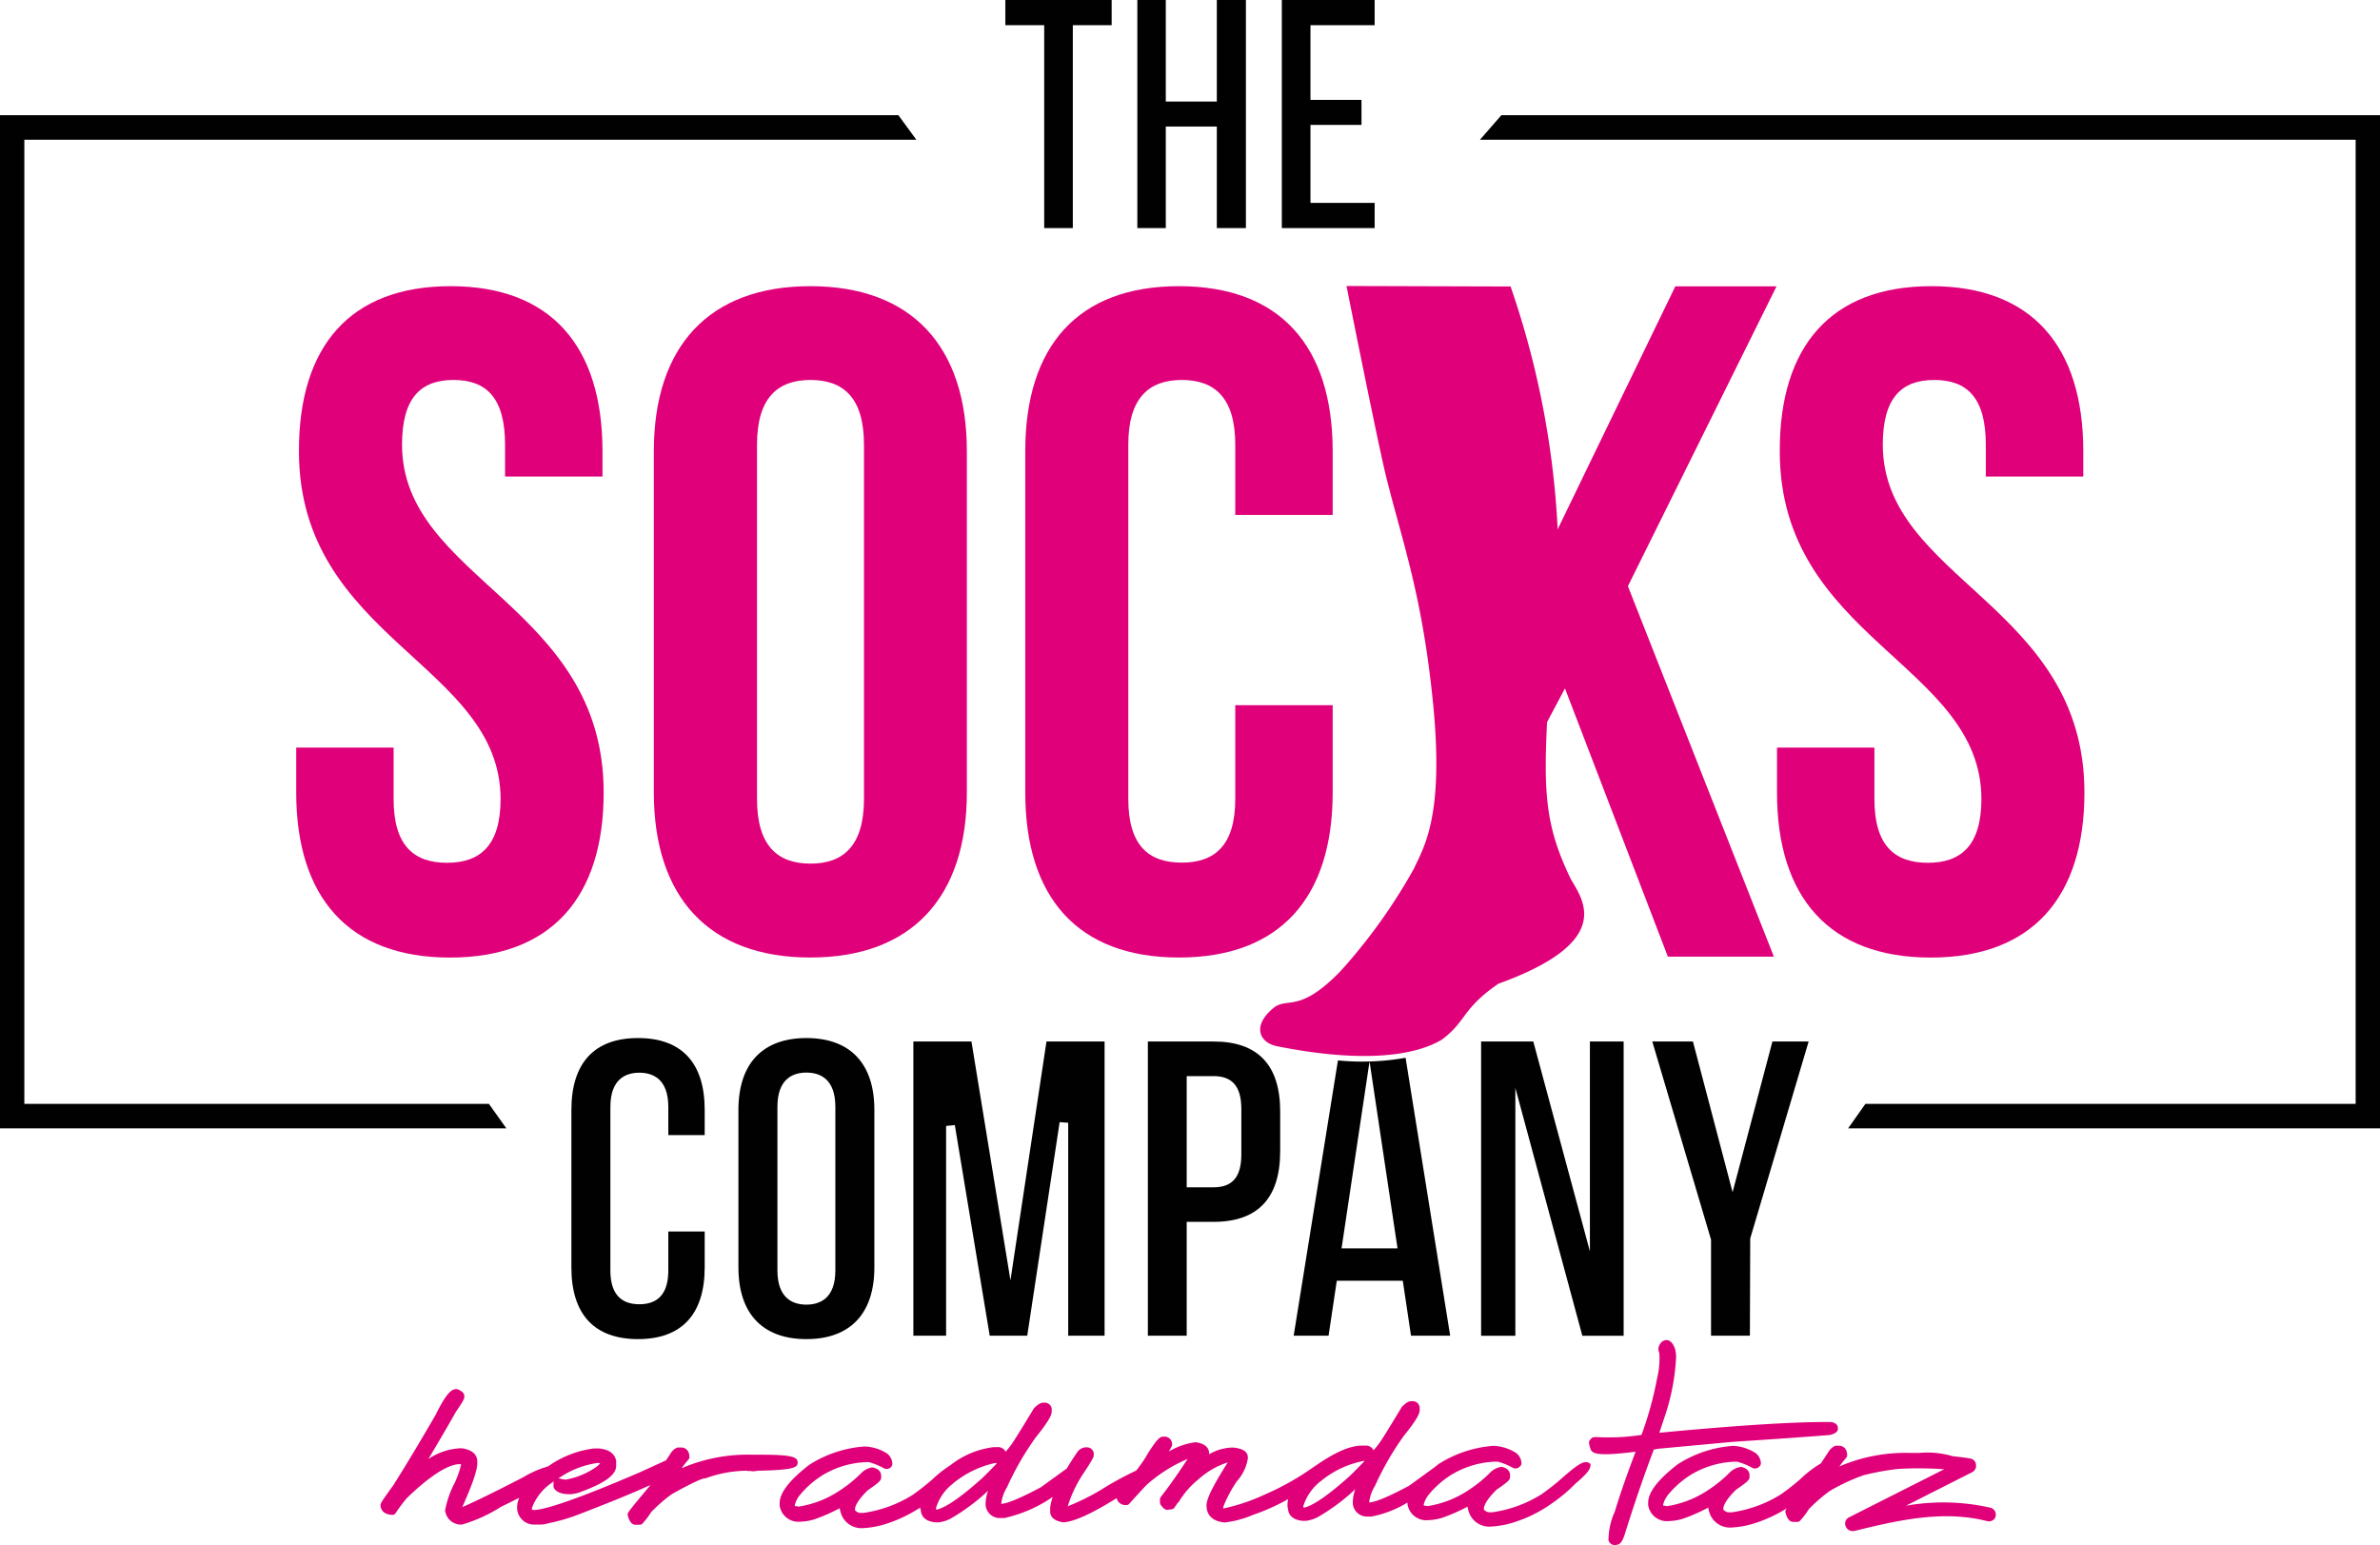
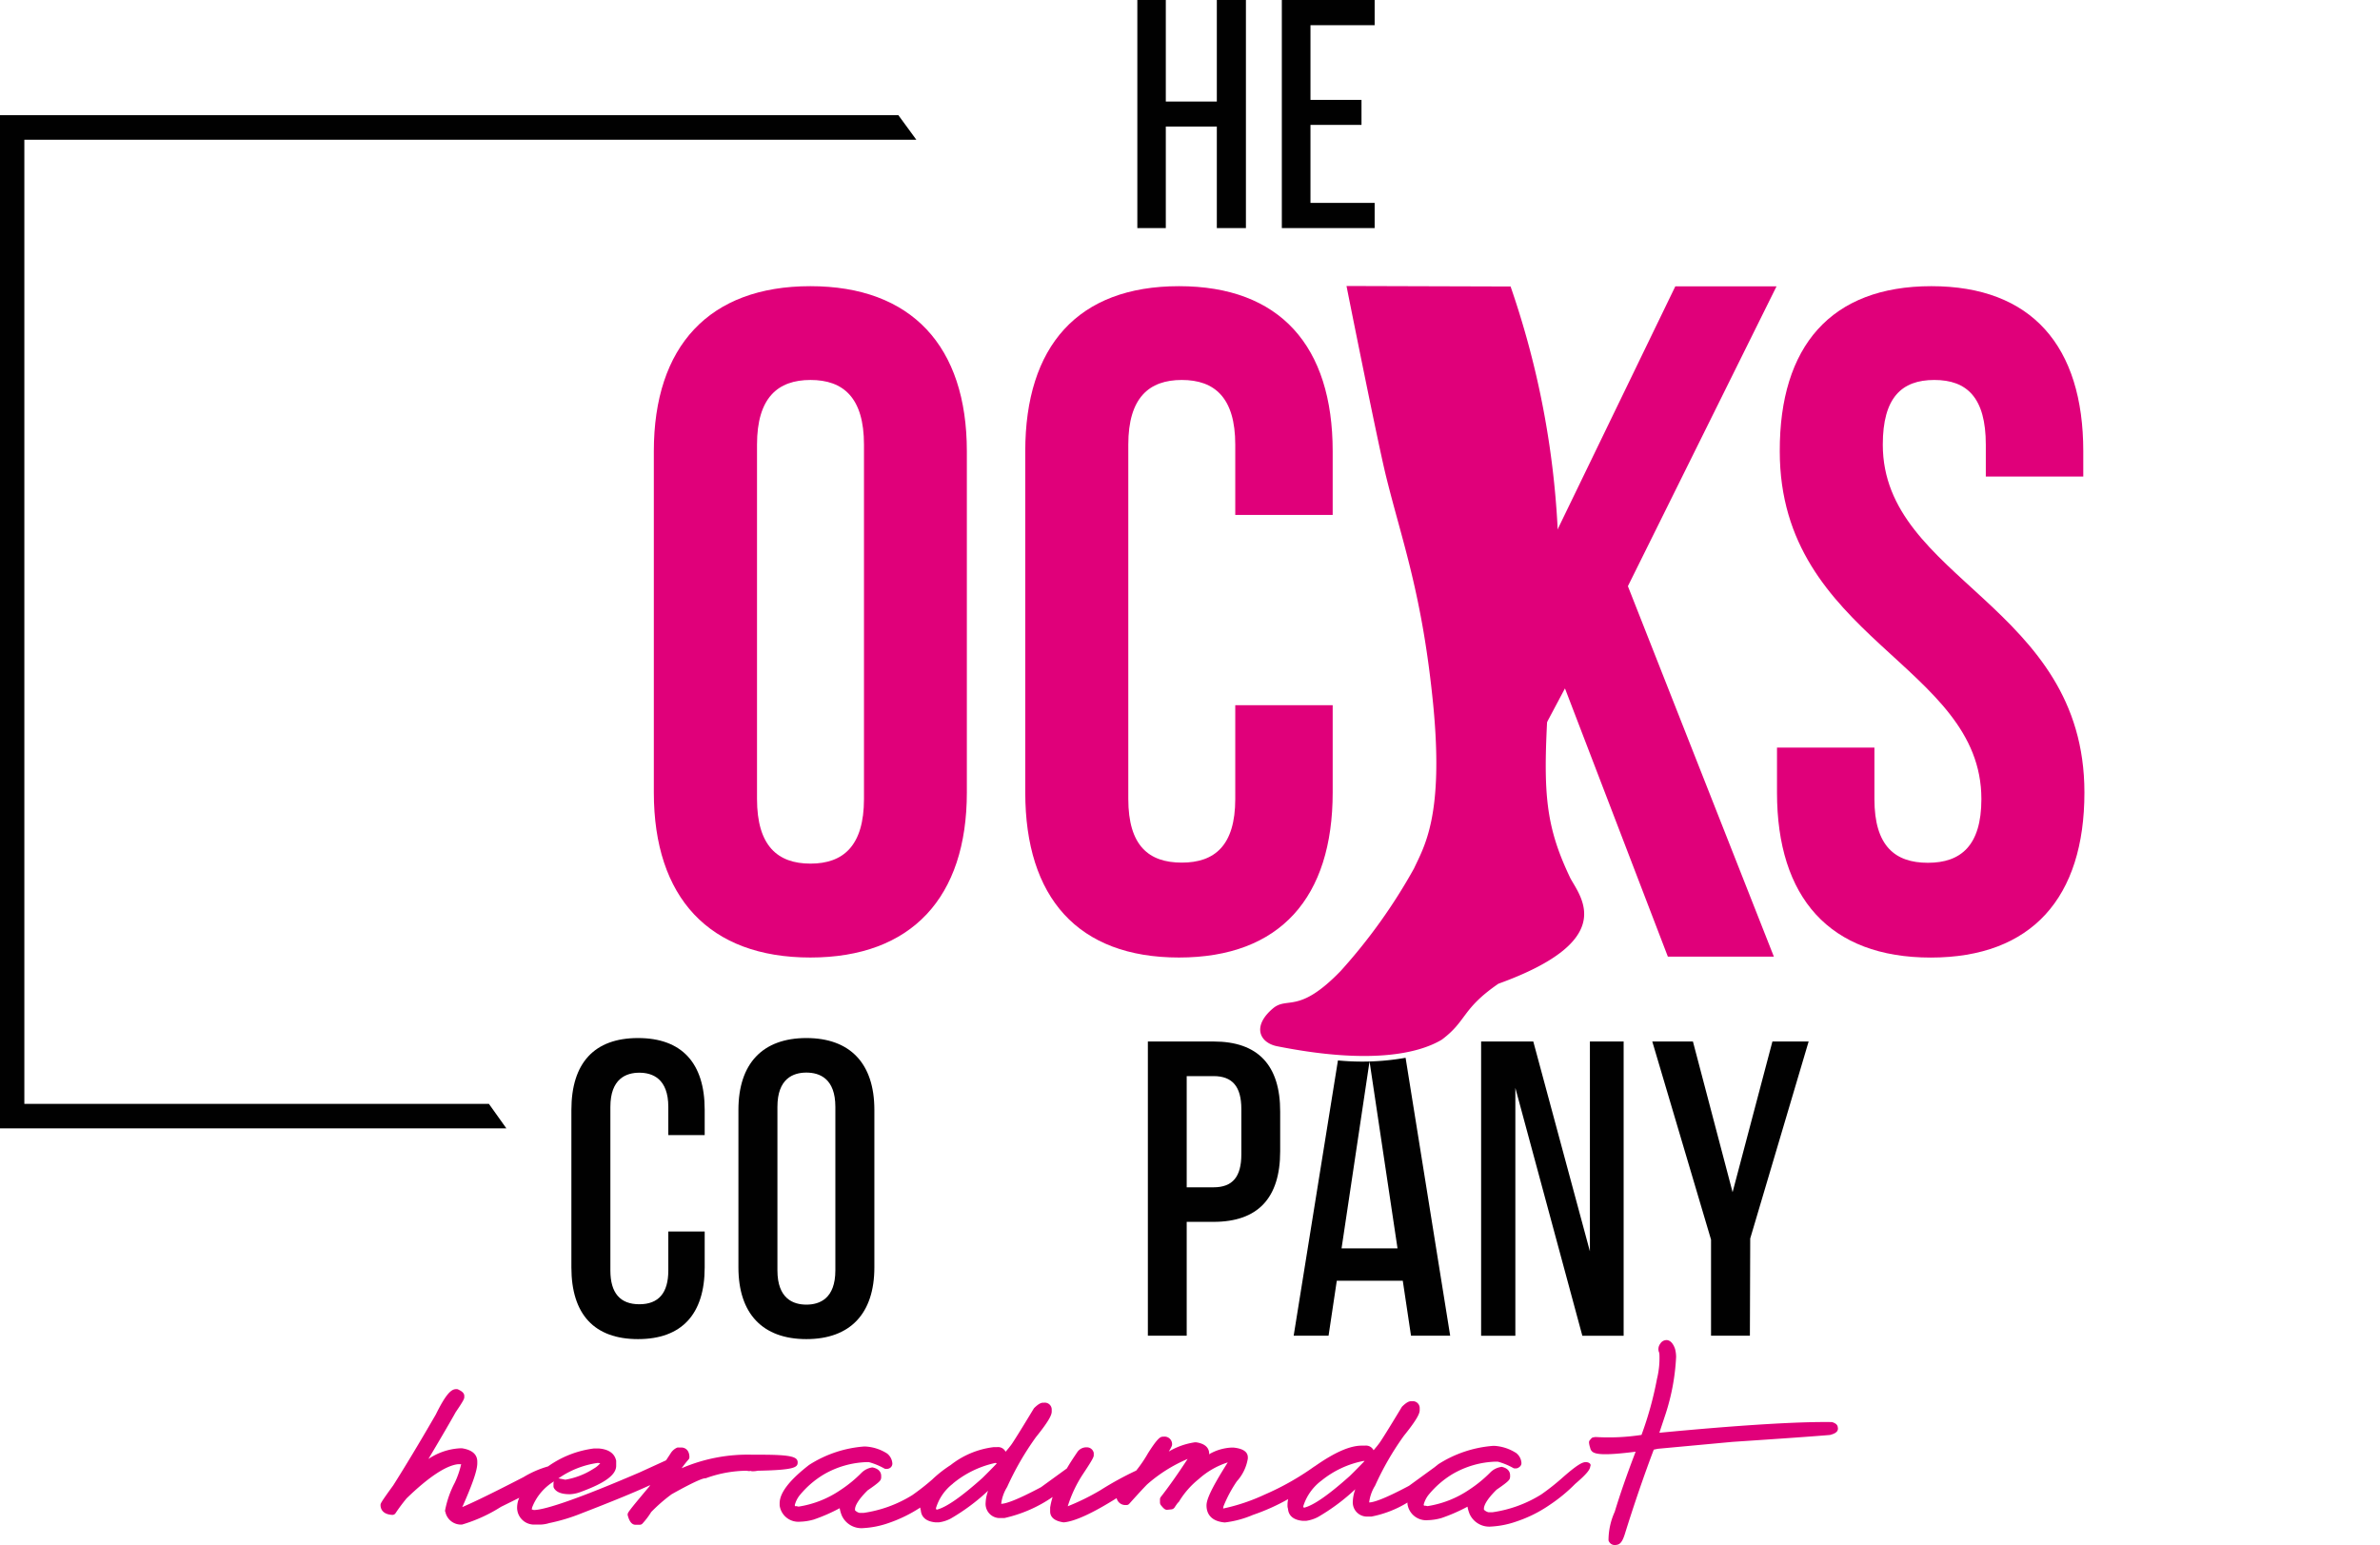
<svg xmlns="http://www.w3.org/2000/svg" width="229" height="148.671" viewBox="0 0 229 148.671">
  <g id="thesockscompany_logo_ss" transform="translate(-26.428 -4.845)">
    <g id="XMLID_340_">
-       <path id="XMLID_341_" d="M126.914,26.792h2.739V7.268h3.737V4.845H123.162V7.268H126.9V26.792Z" fill="#010101" />
-     </g>
+       </g>
    <g id="XMLID_337_">
      <path id="XMLID_338_" d="M143.509,26.792h2.8V4.845h-2.8v9.77H138.6V4.845h-2.739V26.792H138.6v-9.77h4.909v9.77Z" fill="#010101" />
    </g>
    <g id="XMLID_334_">
      <path id="XMLID_335_" d="M149.764,26.792h8.931V24.369h-6.175V16.864h4.909V14.457h-4.909V7.268h6.175V4.845h-8.931Z" fill="#010101" />
    </g>
    <g id="XMLID_332_">
      <path id="XMLID_333_" d="M75.151,113.423H26.428V15.93h86.441l1.726,2.359H28.771v92.775h44.7Z" fill="#010101" />
    </g>
    <g id="XMLID_330_">
-       <path id="XMLID_331_" d="M255.428,113.423H204.251l1.663-2.359h47.171V18.289H168.829l2.058-2.359h84.541Z" fill="#010101" />
-     </g>
+       </g>
    <path id="XMLID_329_" d="M104.018,108.055c-1.267,0-2.787.57-2.787,3.294v15.74c0,2.724,1.52,3.294,2.787,3.294s2.787-.57,2.787-3.294v-15.74C106.8,108.625,105.284,108.055,104.018,108.055Z" fill="none" />
    <path id="XMLID_328_" d="M143.208,108.388h-2.581v10.7h2.581c1.821,0,2.676-1.013,2.676-3.167v-4.37C145.868,109.4,145.029,108.388,143.208,108.388Z" fill="none" />
    <path id="XMLID_327_" d="M160.9,124.967,158.2,106.979l-2.692,17.988Z" fill="none" />
    <g id="Group_1" data-name="Group 1">
      <path id="XMLID_326_" d="M87.819,104.73c-4.2,0-6.413,2.391-6.413,6.92V126.8c0,4.529,2.217,6.9,6.413,6.9s6.413-2.391,6.413-6.9v-3.452h-3.5V127.1c0,2.154-.934,3.246-2.787,3.246s-2.787-1.093-2.787-3.246v-15.74c0-2.724,1.52-3.294,2.787-3.294s2.787.57,2.787,3.294v2.708h3.5v-2.439C94.232,107.121,92.015,104.73,87.819,104.73Z" fill="#010101" />
      <path id="XMLID_323_" d="M104.018,104.73c-4.212,0-6.54,2.454-6.54,6.92V126.8c0,4.45,2.328,6.9,6.54,6.9s6.54-2.454,6.54-6.9v-15.17C110.557,107.184,108.229,104.73,104.018,104.73Zm2.787,22.358c0,2.724-1.52,3.294-2.787,3.294s-2.787-.57-2.787-3.294v-15.74c0-2.724,1.52-3.294,2.787-3.294s2.787.57,2.787,3.294Z" fill="#010101" />
-       <path id="XMLID_322_" d="M123.652,128.039,119.9,105.063h-5.59v28.312h3.151V113.186l.364-.032.475-.048,3.357,20.268h3.61l3.119-20.553.823.063v20.49h3.5V105.063h-5.59Z" fill="#010101" />
      <path id="XMLID_311_" d="M143.208,105.063h-6.334v28.312h3.737V122.417h2.581c4.26,0,6.413-2.28,6.413-6.793V111.84C149.621,107.343,147.468,105.063,143.208,105.063Zm2.66,10.863c0,2.169-.855,3.167-2.676,3.167h-2.581v-10.7h2.581c1.821,0,2.676,1.013,2.676,3.167Z" fill="#010101" />
      <path id="XMLID_308_" d="M155.163,106.884l-4.26,26.491h3.357l.792-5.289h6.35l.792,5.289h3.769l-4.291-26.745A24.1,24.1,0,0,1,155.163,106.884Zm5.732,18.083h-5.384l2.692-17.988Z" fill="#010101" />
      <path id="XMLID_307_" d="M179.406,125.252l-5.447-20.189h-5.02v28.312h3.294V109.528l6.445,23.847h3.974V105.063h-3.246Z" fill="#010101" />
      <path id="XMLID_306_" d="M196.967,105.063l-3.832,14.5-3.816-14.5h-3.911l5.653,19.065v9.247H194.8l.032-9.358,5.621-18.954Z" fill="#010101" />
    </g>
-     <path id="XMLID_277_" d="M69.783,32.382c9.659,0,14.615,5.78,14.615,15.882V50.7H75.024V47.63c0-4.513-1.805-6.223-4.956-6.223s-4.956,1.71-4.956,6.223c0,12.984,19.4,15.423,19.4,33.474,0,10.1-5.051,15.882-14.79,15.882S54.93,91.207,54.93,81.1V76.782H64.3v4.956c0,4.513,1.979,6.128,5.146,6.128,3.151,0,5.146-1.631,5.146-6.128,0-12.984-19.4-15.423-19.4-33.474C55.168,38.161,60.124,32.382,69.783,32.382Z" fill="#e0007a" />
    <path id="XMLID_274_" d="M89.339,48.264c0-10.1,5.32-15.882,15.059-15.882s15.059,5.78,15.059,15.882V81.1c0,10.1-5.32,15.882-15.059,15.882S89.339,91.207,89.339,81.1Zm9.928,33.459c0,4.513,1.979,6.223,5.146,6.223,3.151,0,5.146-1.71,5.146-6.223V47.63c0-4.513-1.979-6.223-5.146-6.223-3.151,0-5.146,1.71-5.146,6.223V81.722Z" fill="#e0007a" />
    <path id="XMLID_272_" d="M154.657,72.712V81.1c0,10.1-5.051,15.882-14.79,15.882s-14.79-5.78-14.79-15.882V48.264c0-10.1,5.051-15.882,14.79-15.882s14.79,5.78,14.79,15.882v6.128h-9.374V47.63c0-4.513-1.979-6.223-5.146-6.223-3.151,0-5.146,1.71-5.146,6.223V81.722c0,4.513,1.979,6.128,5.146,6.128,3.151,0,5.146-1.631,5.146-6.128V72.7h9.374Z" fill="#e0007a" />
    <path id="XMLID_270_" d="M173.959,60.615,187.624,32.4h9.738l-14.3,28.851,14.045,35.644h-10.2l-9.9-25.81-3.072,5.78" fill="#e0007a" />
    <path id="XMLID_267_" d="M212.263,32.382c9.659,0,14.615,5.78,14.615,15.882V50.7H217.5V47.63c0-4.513-1.805-6.223-4.956-6.223s-4.956,1.71-4.956,6.223c0,12.984,19.4,15.423,19.4,33.474,0,10.1-5.051,15.882-14.79,15.882s-14.79-5.78-14.79-15.882V76.782h9.374v4.956c0,4.513,1.979,6.128,5.146,6.128,3.151,0,5.146-1.631,5.146-6.128,0-12.984-19.4-15.423-19.4-33.474C197.648,38.161,202.6,32.382,212.263,32.382Z" fill="#e0007a" />
    <g id="XMLID_7_">
      <path id="Path_7" data-name="Path 7" d="M171.774,32.413a84.192,84.192,0,0,1,3.563,40.964c-.443,7.854-.19,11.005,2.2,15.993,1.061,1.916,4.5,6-6.936,10.134-3.547,2.439-3.009,3.563-5.447,5.384-2.28,1.362-6.951,2.391-15.755.649-1.742-.3-2.565-1.9-.491-3.658,1.409-1.188,2.454.6,6.524-3.61a53.376,53.376,0,0,0,7.046-9.849c1-2.154,2.882-5.1,1.853-15.74-1.045-10.641-2.993-15.724-4.545-22.026-.823-3.341-3.8-18.289-3.8-18.289Z" fill="#e0007a" />
    </g>
    <g id="Group_2" data-name="Group 2">
      <path id="Path_8" data-name="Path 8" d="M103.178,145.568c0-.507-.507-.744-3.484-.744h-.839a16.076,16.076,0,0,0-6.841,1.3c.206-.285.412-.554.649-.823a.349.349,0,0,0,.1-.238c0-.681-.412-.934-.792-.934h-.285a.309.309,0,0,0-.111.016,1.4,1.4,0,0,0-.633.57l-.428.649-2.565,1.172c-5.558,2.391-8.994,3.594-10.15,3.61-.127-.032-.206-.063-.206-.048l.032-.19a5.088,5.088,0,0,1,2.106-2.518l-.016.032a.563.563,0,0,0-.032.158v.269a.376.376,0,0,0,.048.19c.238.4.744.586,1.52.586a3.259,3.259,0,0,0,1.013-.206c2.391-.871,3.452-1.663,3.452-2.534v-.459a.143.143,0,0,0-.016-.079c-.111-.459-.475-1.029-1.663-1.124h-.459a9.712,9.712,0,0,0-4.418,1.726,9.645,9.645,0,0,0-2.359,1.029c-3.832,1.979-5.32,2.644-5.89,2.882a.62.62,0,0,1,.063-.143c1.235-2.787,1.378-3.658,1.378-4.085v-.143c0-.475-.238-1.093-1.473-1.283h-.19a6.022,6.022,0,0,0-3.04,1.029c1.251-2.106,2.138-3.626,2.629-4.513.823-1.2.823-1.314.823-1.457v-.1c0-.3-.285-.475-.586-.618a.286.286,0,0,0-.158-.032h-.048c-.443,0-.95.412-1.948,2.439-1.663,2.882-3.056,5.178-4.1,6.825-1.219,1.678-1.219,1.742-1.219,1.9,0,.253.111.871,1.108.934a.361.361,0,0,0,.333-.158,17.332,17.332,0,0,1,1.061-1.425c2.138-2.074,3.832-3.183,4.972-3.294H70.8a8.642,8.642,0,0,1-.618,1.789,9.459,9.459,0,0,0-.934,2.692.255.255,0,0,0,.048.143.462.462,0,0,0,.032.143,1.535,1.535,0,0,0,1.5,1.045.2.2,0,0,0,.1-.016,14.667,14.667,0,0,0,3.705-1.694c.681-.333,1.251-.618,1.758-.871a2.317,2.317,0,0,0-.206.871,1.631,1.631,0,0,0,1.583,1.71h.6a3.143,3.143,0,0,0,.9-.143,17.98,17.98,0,0,0,3.135-.95c2.787-1.077,4.972-1.964,6.587-2.708l-.079.127c-2.09,2.486-2.09,2.534-2.09,2.708a.269.269,0,0,0,.016.111c.079.285.269.871.728.871h.412a.36.36,0,0,0,.253-.1,7.111,7.111,0,0,0,.855-1.124,15.67,15.67,0,0,1,1.963-1.71c2.454-1.378,3.072-1.536,3.214-1.536a.422.422,0,0,0,.19-.048,11.773,11.773,0,0,1,3.848-.681.653.653,0,0,0,.348.016.373.373,0,0,0,.127.032,2.068,2.068,0,0,0,.554-.048C102.909,146.3,103.178,146.027,103.178,145.568ZM80.155,147.1c.032-.016.063-.048.1-.063a8.682,8.682,0,0,1,3.705-1.425,1.475,1.475,0,0,0,.222.032,2.283,2.283,0,0,1-.633.523,7.245,7.245,0,0,1-2.724,1.061l-.649-.127C80.171,147.119,80.155,147.119,80.155,147.1Z" fill="#e0007a" />
      <path id="Path_9" data-name="Path 9" d="M179.01,145.536c-.3,0-.776.19-2.375,1.615a22.1,22.1,0,0,1-1.916,1.5,12.1,12.1,0,0,1-4.687,1.71h-.38a.886.886,0,0,1-.443-.253v-.1c0-.222.158-.776,1.219-1.821,1.14-.776,1.251-.95,1.283-1.124,0-.032.016-.048.016-.079v-.19c0-.19-.079-.633-.76-.792a.135.135,0,0,0-.111,0,1.861,1.861,0,0,0-1.029.523,12.283,12.283,0,0,1-2.011,1.647,9.812,9.812,0,0,1-4.038,1.6l-.143-.032a.325.325,0,0,0-.174,0,.244.244,0,0,1-.048-.111,2.523,2.523,0,0,1,.475-.95,8.914,8.914,0,0,1,2.312-2,8.784,8.784,0,0,1,4.117-1.188h.222a6.5,6.5,0,0,1,1.5.618.286.286,0,0,0,.158.032h.1a.563.563,0,0,0,.158-.032c.3-.143.364-.333.364-.475a1.291,1.291,0,0,0-.443-.918.158.158,0,0,0-.079-.063,4.353,4.353,0,0,0-2.074-.681H170.1a11.37,11.37,0,0,0-5.289,1.773c-.111.1-.222.174-.333.269L162,147.816c-2.439,1.3-3.436,1.6-3.832,1.6h0a3.9,3.9,0,0,1,.57-1.615,27.666,27.666,0,0,1,2.771-4.8c1.33-1.647,1.52-2.169,1.52-2.47v-.174a.662.662,0,0,0-.728-.681h-.1c-.238,0-.491.158-.855.507-.016.016-.032.048-.048.063-1.219,2.027-1.948,3.183-2.122,3.42-.158.222-.364.475-.586.728a.81.81,0,0,0-.823-.443h-.317c-1.124,0-2.581.633-4.481,1.963l-.016.016a.4.4,0,0,0-.111.063,25.845,25.845,0,0,1-4.75,2.676,18.481,18.481,0,0,1-3.959,1.33l-.016-.016.032-.19a12.616,12.616,0,0,1,1.283-2.407,4.257,4.257,0,0,0,1.061-2.2v-.1c0-.538-.459-.855-1.393-.95h-.143a4.7,4.7,0,0,0-2.2.649.12.12,0,0,1,.016-.063c0-.348-.158-.934-1.267-1.093h-.1a6.89,6.89,0,0,0-2.518.887c.317-.523.317-.6.317-.7a.725.725,0,0,0-.823-.728h-.048c-.253,0-.507.111-1.441,1.583a12.551,12.551,0,0,1-1.14,1.678,30.923,30.923,0,0,0-3.436,1.884,22.445,22.445,0,0,1-3.151,1.552,12.184,12.184,0,0,1,1.488-3.135c1.013-1.52,1.013-1.647,1.013-1.789v-.19a.3.3,0,0,0-.032-.127.667.667,0,0,0-.681-.428h-.1a1.058,1.058,0,0,0-.792.491c-.364.538-.7,1.045-.982,1.536l-2.486,1.805c-2.439,1.3-3.436,1.6-3.832,1.6h0a3.9,3.9,0,0,1,.57-1.615,27.666,27.666,0,0,1,2.771-4.8c1.33-1.647,1.52-2.169,1.52-2.47V140.5a.662.662,0,0,0-.728-.681h-.1c-.238,0-.491.158-.855.507-.016.016-.032.048-.048.063-1.52,2.518-2,3.246-2.122,3.42-.158.222-.364.475-.586.728a.81.81,0,0,0-.823-.443h-.317a8.3,8.3,0,0,0-4.149,1.726,11.791,11.791,0,0,0-1.773,1.393,22.761,22.761,0,0,1-1.916,1.5,12.18,12.18,0,0,1-4.687,1.71h-.38a.886.886,0,0,1-.443-.253v-.1c0-.222.158-.776,1.219-1.821,1.14-.776,1.251-.95,1.283-1.124,0-.032.016-.048.016-.079v-.19c0-.19-.079-.633-.76-.792a.235.235,0,0,0-.111-.016,1.861,1.861,0,0,0-1.029.523,12.283,12.283,0,0,1-2.011,1.647,9.812,9.812,0,0,1-4.038,1.6l-.143-.032a.325.325,0,0,0-.174,0,.244.244,0,0,1-.048-.111,2.523,2.523,0,0,1,.475-.95,8.914,8.914,0,0,1,2.312-2,8.784,8.784,0,0,1,4.117-1.188h.222a6.5,6.5,0,0,1,1.5.618.286.286,0,0,0,.158.032h.1a.469.469,0,0,0,.158-.032.5.5,0,0,0,.348-.475,1.319,1.319,0,0,0-.443-.918.345.345,0,0,0-.079-.063,4.311,4.311,0,0,0-2.074-.665h-.127a11.37,11.37,0,0,0-5.289,1.773c-1.9,1.473-2.834,2.692-2.834,3.689v.206a1.814,1.814,0,0,0,1.963,1.568,5.243,5.243,0,0,0,1.314-.206,16.545,16.545,0,0,0,2.5-1.093,3.367,3.367,0,0,0,.206.713,2.079,2.079,0,0,0,2.09,1.2,8.716,8.716,0,0,0,2.423-.491,13.562,13.562,0,0,0,3.04-1.488.631.631,0,0,0,.048.269c.032.428.269,1.045,1.393,1.156h.364a3.412,3.412,0,0,0,1.124-.364,19.642,19.642,0,0,0,3.594-2.676,3.834,3.834,0,0,0-.238,1.14,1.363,1.363,0,0,0,1.267,1.488h.538a13.259,13.259,0,0,0,4.64-2.027,7.1,7.1,0,0,0-.238,1.013v.38c0,.4.222.887,1.267,1.045h.079c1.029-.1,2.708-.855,5.051-2.328a.854.854,0,0,0,.808.665h.143a.338.338,0,0,0,.269-.127c.823-.918,1.409-1.552,1.71-1.853a14.333,14.333,0,0,1,3.9-2.454c-.871,1.33-1.726,2.565-2.581,3.658a.378.378,0,0,0-.079.222v.317a.471.471,0,0,0,.079.238c.253.317.4.459.6.459l.459-.048a.435.435,0,0,0,.253-.158c.206-.317.3-.428.333-.475a.374.374,0,0,0,.127-.143,8.232,8.232,0,0,1,1.884-2.138,7.645,7.645,0,0,1,2.787-1.6c-1.805,2.85-2.043,3.689-2.043,4.149,0,.554.222,1.5,1.758,1.631a9.782,9.782,0,0,0,2.708-.728,20.2,20.2,0,0,0,3.389-1.52,2.592,2.592,0,0,0-.063.6.925.925,0,0,0,.048.333c.032.428.269,1.045,1.393,1.156h.364a3.531,3.531,0,0,0,1.124-.364,19.642,19.642,0,0,0,3.594-2.676,3.834,3.834,0,0,0-.238,1.14,1.363,1.363,0,0,0,1.267,1.488h.538a10.469,10.469,0,0,0,3.452-1.346v.127a1.814,1.814,0,0,0,1.963,1.568,5.243,5.243,0,0,0,1.314-.206,16.546,16.546,0,0,0,2.5-1.093,3.367,3.367,0,0,0,.206.713,2.079,2.079,0,0,0,2.09,1.2,8.716,8.716,0,0,0,2.423-.491,12.6,12.6,0,0,0,3.2-1.6,15.418,15.418,0,0,0,2.439-2.011c1.3-1.108,1.425-1.441,1.457-1.694C179.564,145.71,179.3,145.536,179.01,145.536Zm-60.916,2.09a1.024,1.024,0,0,1,.143-.127,9.531,9.531,0,0,1,3.974-1.884,1.092,1.092,0,0,1,.127.048c-.412.428-.871.9-1.393,1.409-2,1.789-3.468,2.819-4.386,3.04-.032,0-.048-.032-.079-.127A4.667,4.667,0,0,1,118.094,147.626Zm35.47-.3a9.2,9.2,0,0,1,4.054-1.9h.111c-.428.443-.9.934-1.441,1.457-2,1.789-3.468,2.819-4.386,3.04-.032,0-.048-.032-.079-.127A4.9,4.9,0,0,1,153.564,147.325Z" fill="#e0007a" />
      <path id="Path_10" data-name="Path 10" d="M185.566,144.332l.38-.079,7.189-.665c4.782-.317,7.917-.538,9.374-.665.285-.079.808-.222.76-.665l-.016-.1c-.032-.269-.3-.38-.459-.443a.462.462,0,0,0-.143-.032c-3.183-.048-8.757.285-16.563,1.029l.6-1.805a20.957,20.957,0,0,0,1.013-5.495,3.123,3.123,0,0,0-.1-.76h0c-.063-.19-.285-.792-.76-.855a.7.7,0,0,0-.665.348.845.845,0,0,0-.127.808c.032.048.032.063.048.253a8.419,8.419,0,0,1-.238,2.328,33.431,33.431,0,0,1-1.488,5.384,20.889,20.889,0,0,1-4.355.206H179.9l-.174.032a.294.294,0,0,0-.19.111l-.111.127a.334.334,0,0,0-.1.285,2.042,2.042,0,0,0,.111.491.619.619,0,0,0,.206.364c.3.238,1.029.4,4.165,0-.808,2.106-1.488,4.054-2.011,5.78a6.668,6.668,0,0,0-.6,2.724.255.255,0,0,0,.048.143.61.61,0,0,0,.554.333.711.711,0,0,0,.174-.016l.079-.016c.3-.063.507-.364.713-1.013.887-2.85,1.821-5.574,2.771-8.091C185.534,144.348,185.55,144.348,185.566,144.332Z" fill="#e0007a" />
-       <path id="Path_11" data-name="Path 11" d="M218.438,150.4a.678.678,0,0,0-.491-.475,20.469,20.469,0,0,0-8.139-.19l6.381-3.23a.69.69,0,0,0,.364-.744.656.656,0,0,0-.538-.57c-.554-.1-1.124-.158-1.694-.222a8.6,8.6,0,0,0-3.23-.317h-.839a16.077,16.077,0,0,0-6.841,1.3c.206-.285.412-.554.649-.823a.349.349,0,0,0,.1-.238c0-.681-.412-.934-.792-.934h-.269a.2.2,0,0,0-.1.016,1.4,1.4,0,0,0-.633.57l-.744,1.124a10.262,10.262,0,0,0-1.948,1.488,22.1,22.1,0,0,1-1.916,1.5,12.1,12.1,0,0,1-4.687,1.71h-.38a.886.886,0,0,1-.443-.253v-.1c0-.222.158-.776,1.219-1.821,1.14-.776,1.251-.95,1.283-1.124,0-.032.016-.048.016-.079v-.19c0-.19-.079-.633-.76-.792a.134.134,0,0,0-.111,0,1.862,1.862,0,0,0-1.029.523,12.284,12.284,0,0,1-2.011,1.647,9.812,9.812,0,0,1-4.038,1.6l-.143-.032a.325.325,0,0,0-.174,0,.244.244,0,0,1-.048-.111,2.523,2.523,0,0,1,.475-.95,8.913,8.913,0,0,1,2.312-2,8.784,8.784,0,0,1,4.117-1.188h.222a6.5,6.5,0,0,1,1.5.618.286.286,0,0,0,.158.032h.1a.563.563,0,0,0,.158-.032c.3-.143.364-.333.364-.475a1.292,1.292,0,0,0-.443-.918.158.158,0,0,0-.079-.063,4.353,4.353,0,0,0-2.074-.681h-.127a11.369,11.369,0,0,0-5.289,1.773c-1.9,1.473-2.834,2.692-2.834,3.689v.206a1.814,1.814,0,0,0,1.963,1.568,5.243,5.243,0,0,0,1.314-.206,16.546,16.546,0,0,0,2.5-1.093,3.367,3.367,0,0,0,.206.713,2.079,2.079,0,0,0,2.09,1.2,8.716,8.716,0,0,0,2.423-.491,13.141,13.141,0,0,0,2.85-1.362c-.143.206-.143.253-.143.333a.269.269,0,0,0,.016.111c.079.285.269.871.728.871h.412a.315.315,0,0,0,.253-.111,7.111,7.111,0,0,0,.855-1.124,15.67,15.67,0,0,1,1.964-1.71,17.8,17.8,0,0,1,3.325-1.552,24.913,24.913,0,0,1,3.309-.6,34,34,0,0,1,4.418.032l-9.152,4.624a.66.66,0,0,0-.333.839.728.728,0,0,0,.681.491.539.539,0,0,0,.158-.016c3.959-.966,8.44-2.059,12.763-.95a.716.716,0,0,0,.681-.174A.655.655,0,0,0,218.438,150.4Z" fill="#e0007a" />
    </g>
  </g>
</svg>